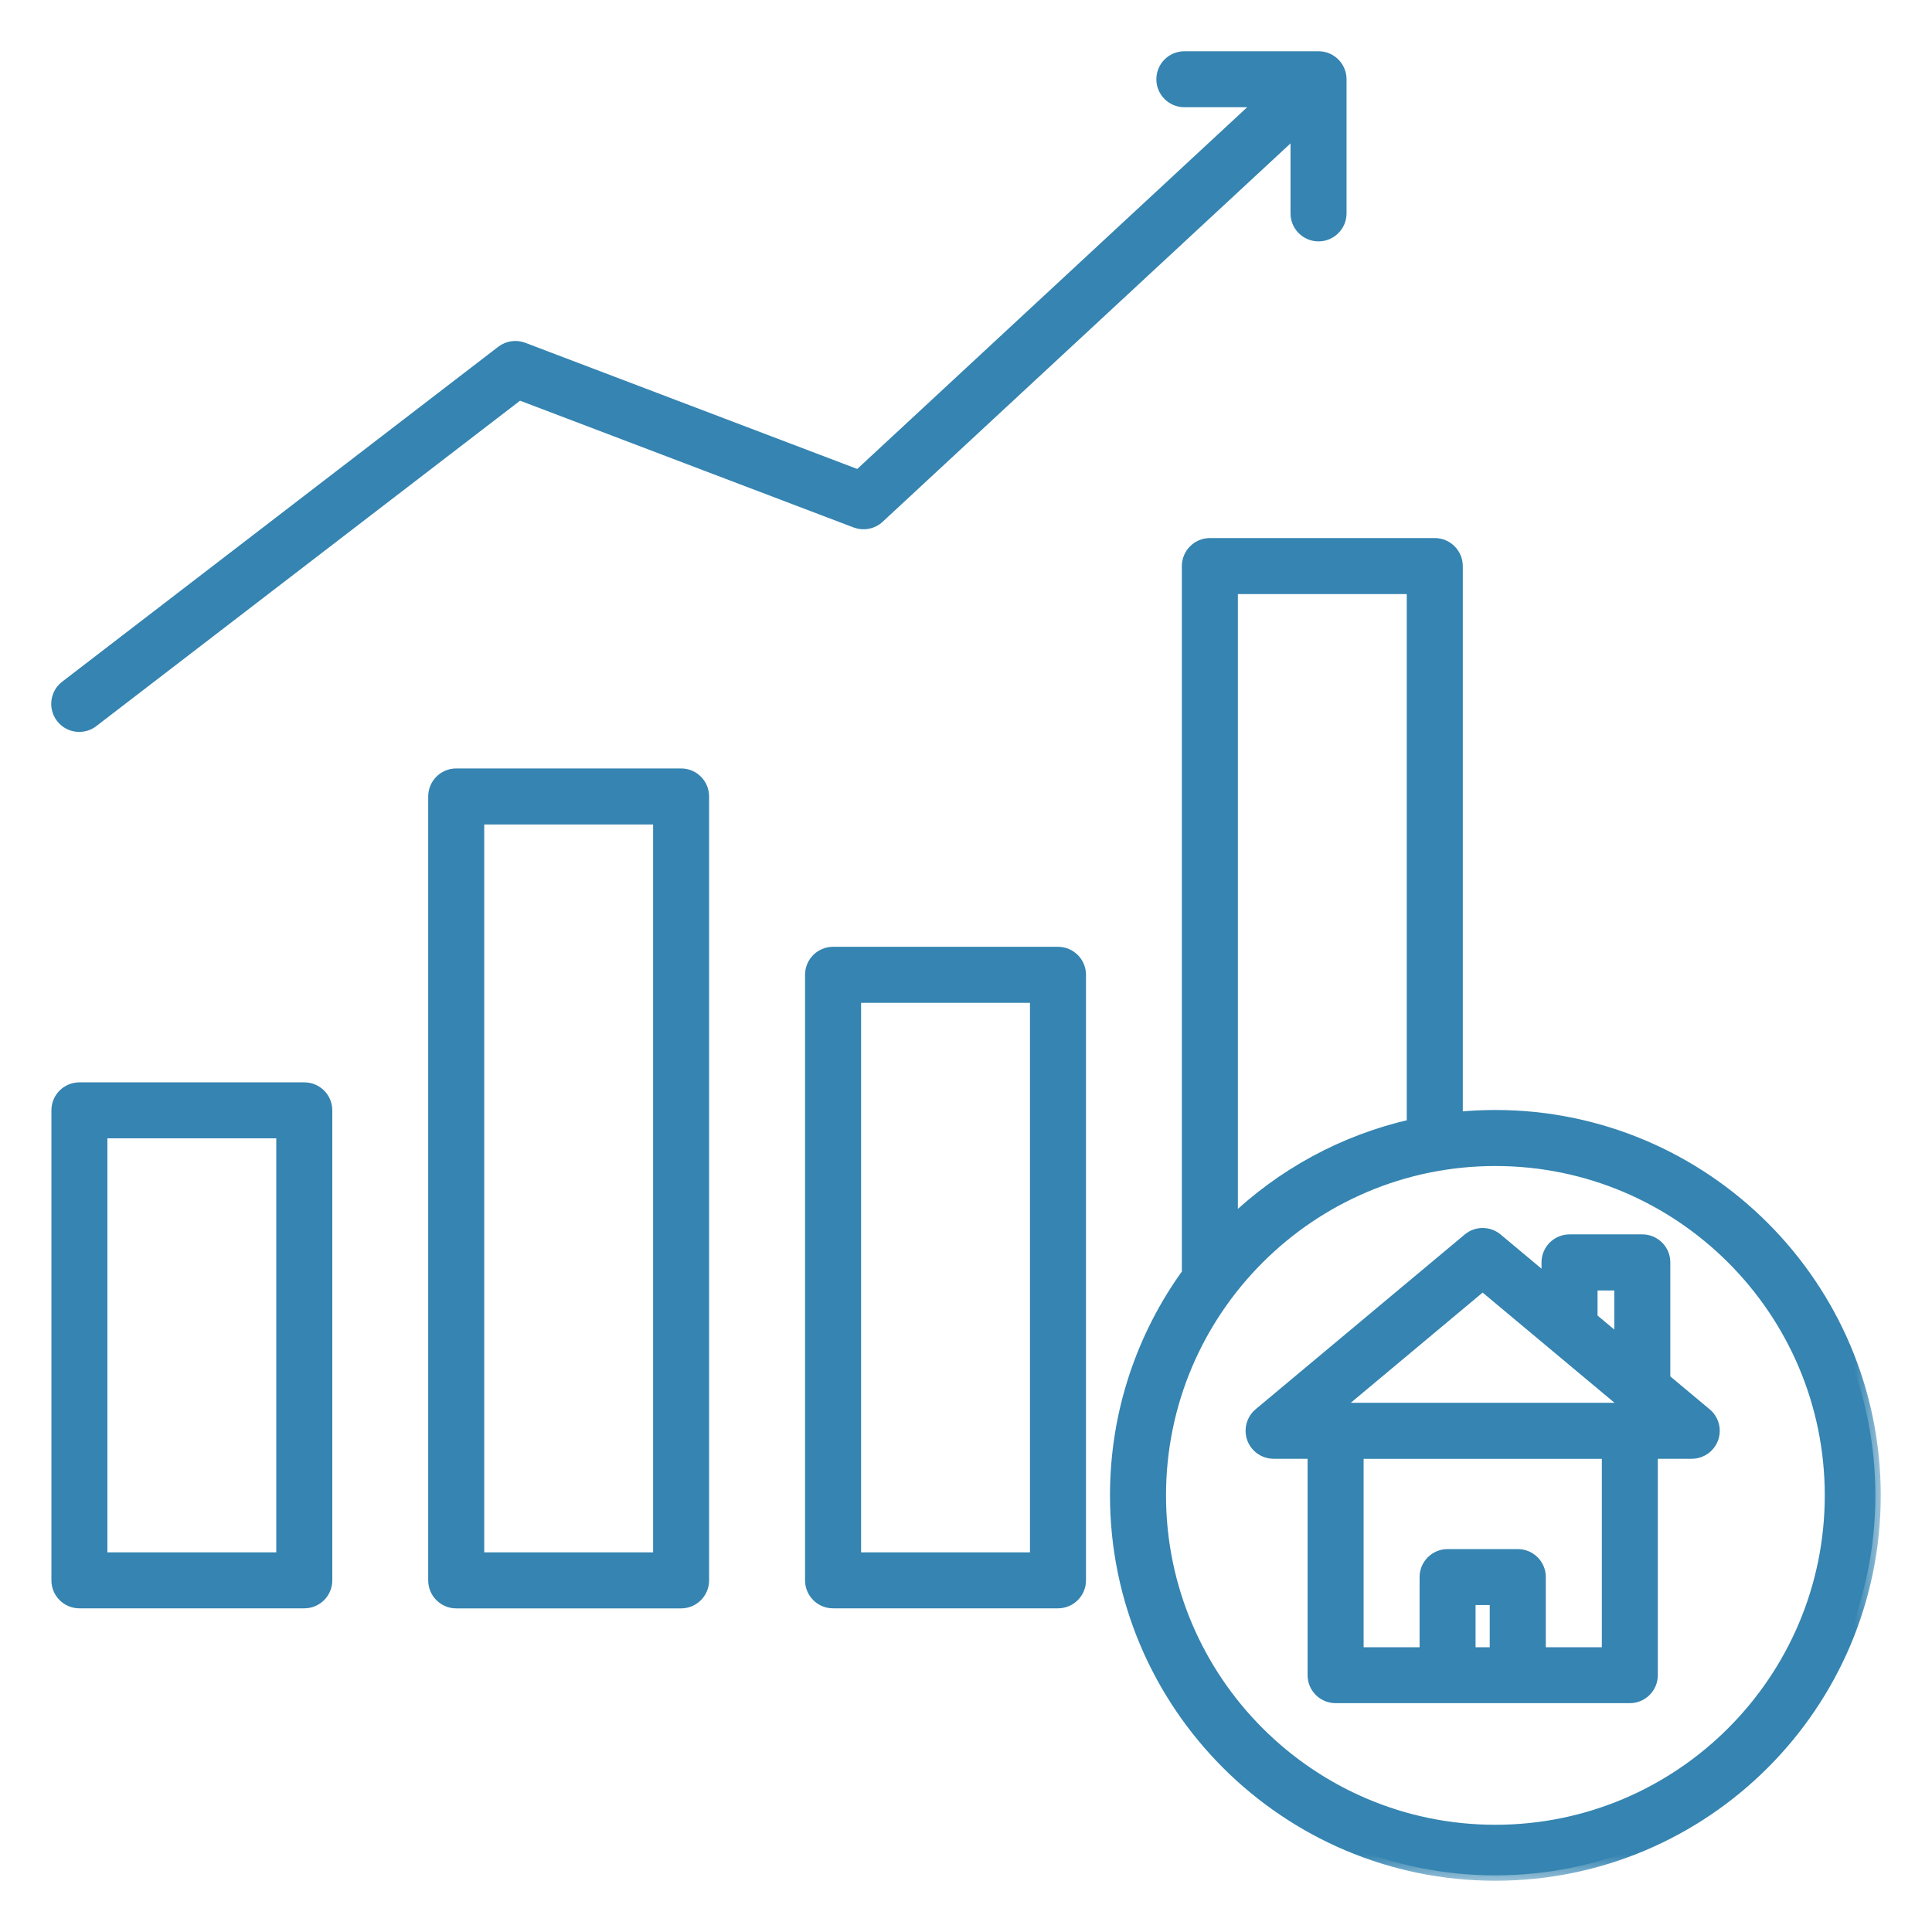
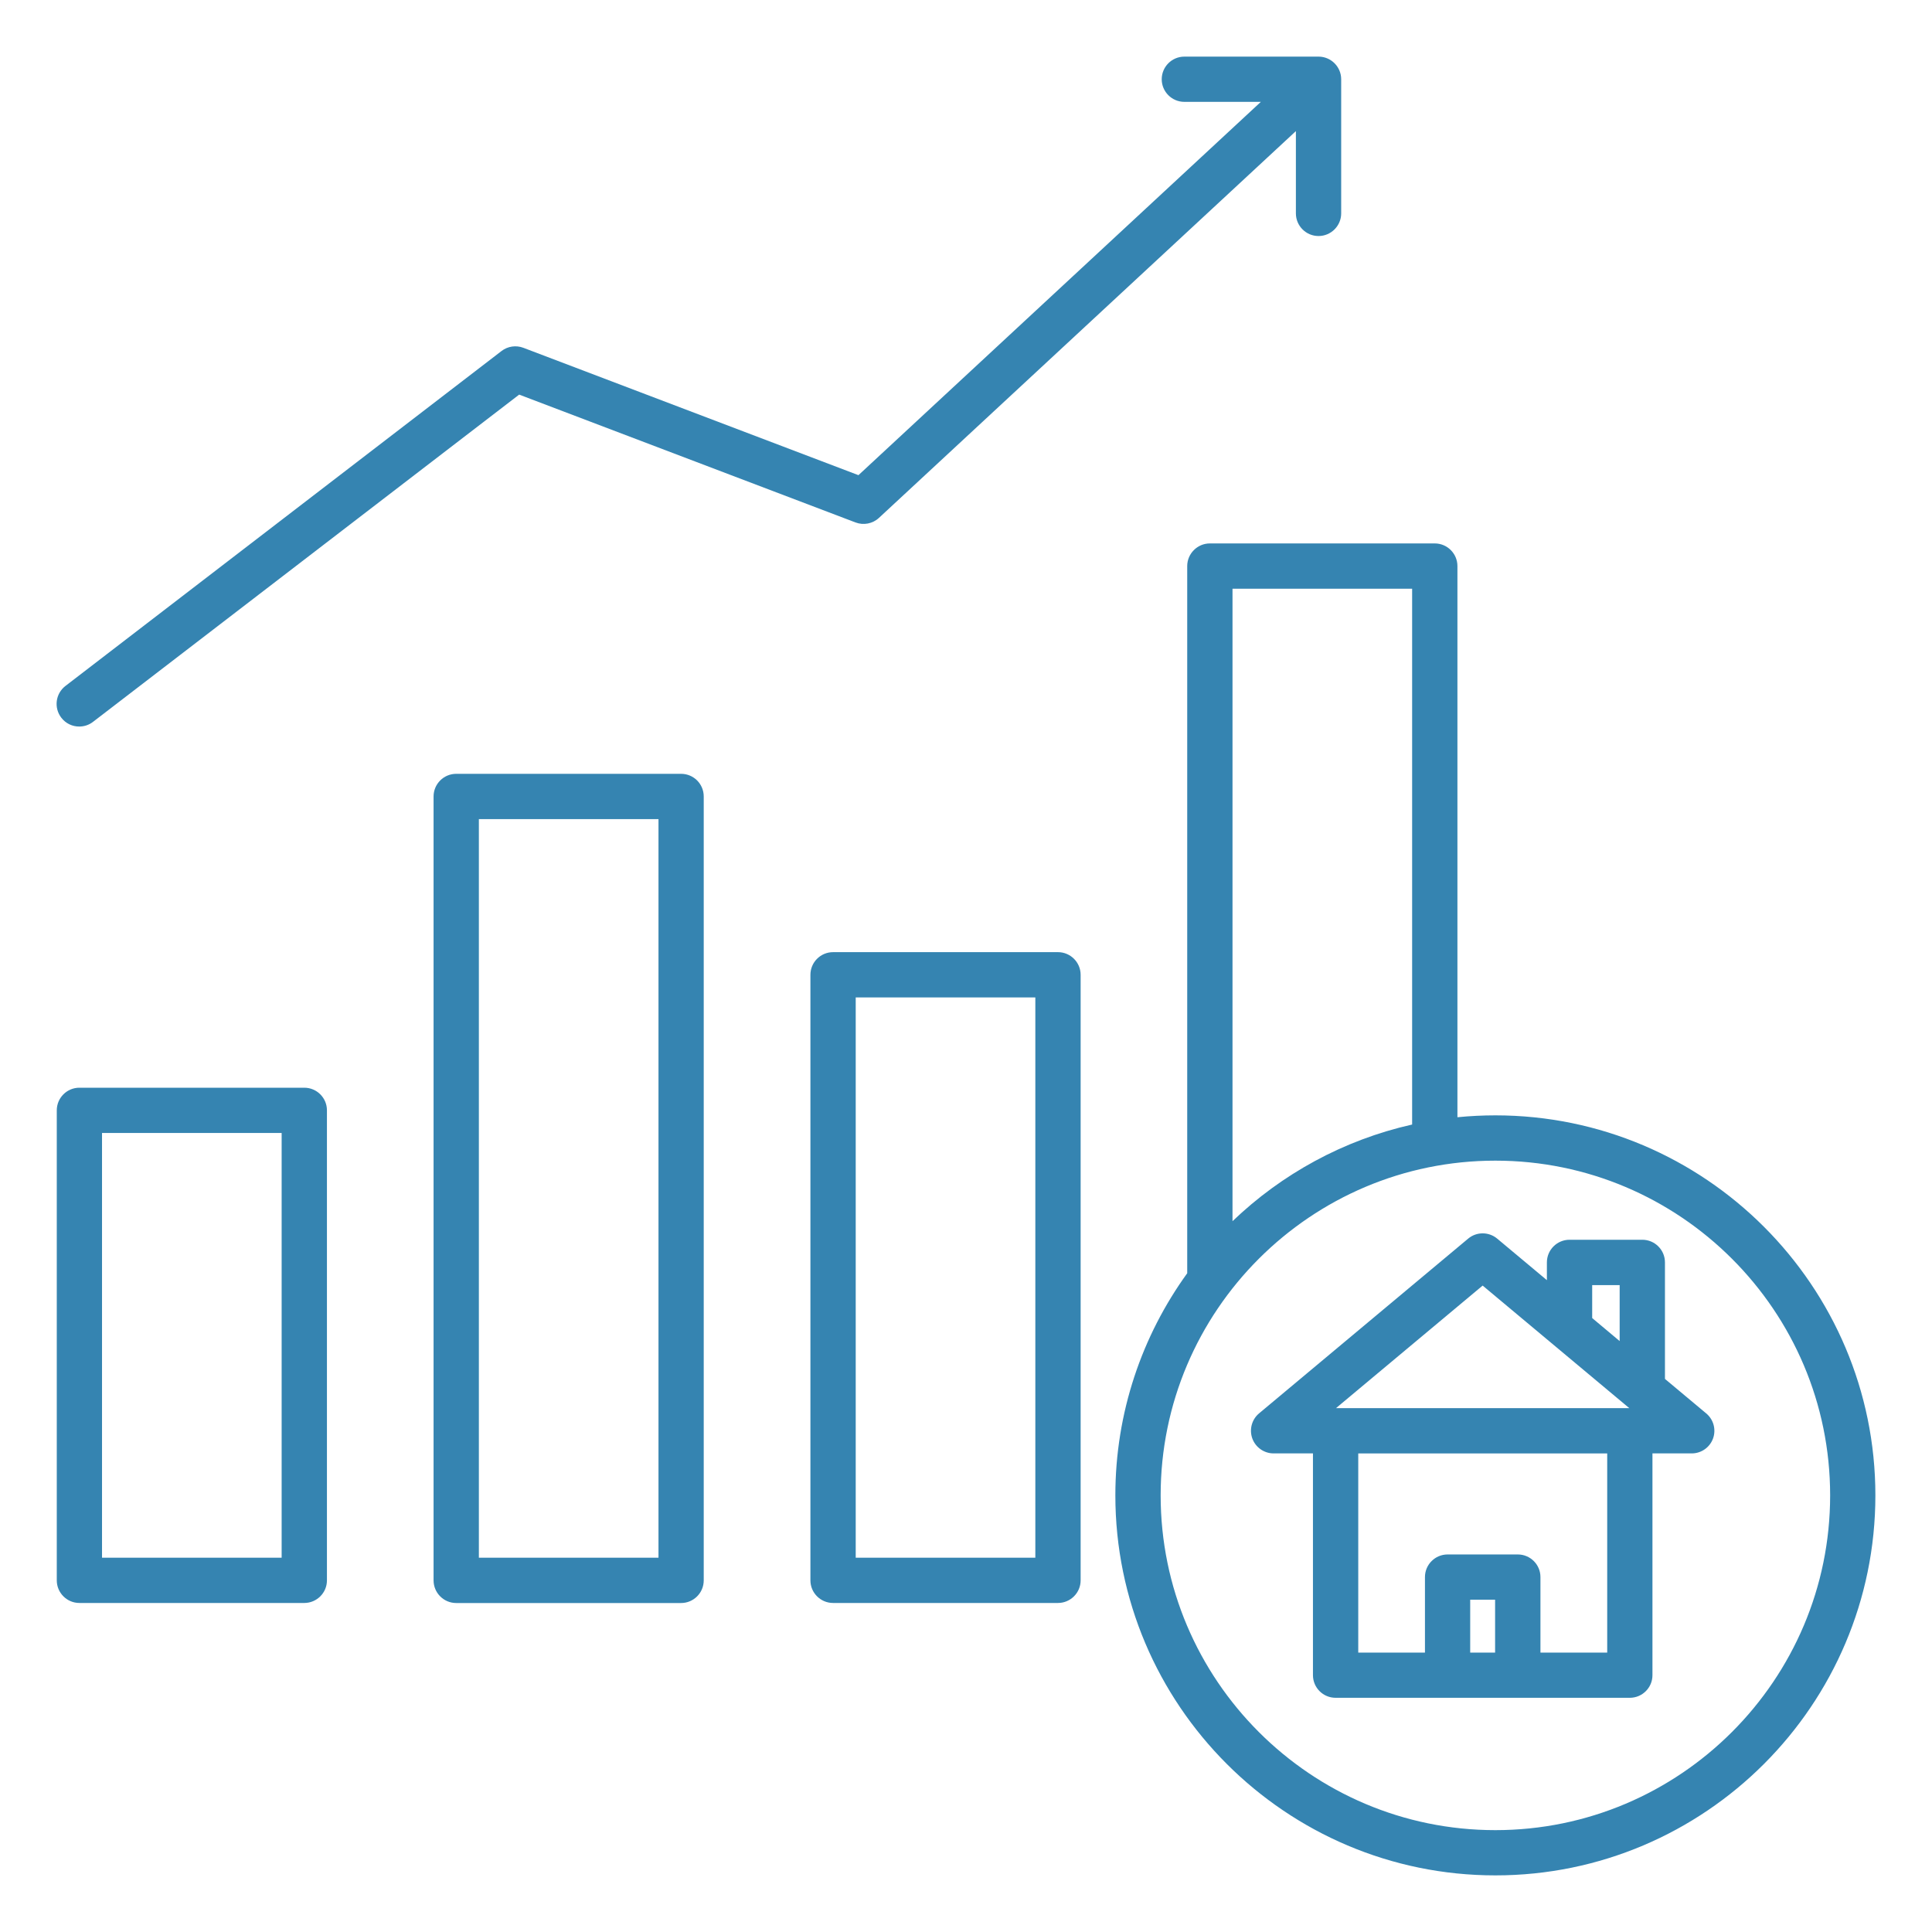
<svg xmlns="http://www.w3.org/2000/svg" width="36" height="36" viewBox="0 0 36 36" fill="none">
  <g clip-path="url(#clip0_472_1273)">
    <mask id="path-1-outside-1_472_1273" maskUnits="userSpaceOnUse" x="0.055" y="0.055" width="35" height="35" fill="black">
      <rect fill="white" x="0.055" y="0.055" width="35" height="35" />
-       <path d="M5.67 20.268H1.479C1.247 20.268 1.058 20.457 1.058 20.689V29.448C1.058 29.68 1.247 29.869 1.479 29.869H5.67C5.903 29.869 6.092 29.68 6.092 29.448V20.689C6.092 20.457 5.903 20.268 5.67 20.268ZM5.248 29.026H1.901V21.111H5.248V29.026ZM12.691 14.419H8.501C8.268 14.419 8.079 14.608 8.079 14.841V29.448C8.079 29.681 8.268 29.87 8.501 29.87H12.691C12.924 29.87 13.113 29.681 13.113 29.448V14.841C13.113 14.607 12.924 14.419 12.691 14.419ZM12.27 29.026H8.923V15.263H12.27V29.026ZM19.714 17.742H15.523C15.29 17.742 15.101 17.931 15.101 18.164V29.448C15.101 29.68 15.29 29.869 15.523 29.869H19.714C19.946 29.869 20.136 29.68 20.136 29.448V18.164C20.136 17.931 19.946 17.742 19.714 17.742ZM19.292 29.026H15.945V18.586H19.292V29.026ZM1.142 13.373C1 13.188 1.035 12.924 1.219 12.782L9.346 6.54C9.462 6.451 9.616 6.429 9.753 6.481L15.996 8.854L23.494 1.898H22.069C21.836 1.898 21.647 1.709 21.647 1.477C21.647 1.244 21.836 1.055 22.069 1.055H24.569C24.801 1.055 24.991 1.244 24.991 1.477V3.976C24.991 4.209 24.801 4.398 24.569 4.398C24.336 4.398 24.147 4.209 24.147 3.976V2.443L16.378 9.65C16.261 9.759 16.091 9.792 15.941 9.735L9.674 7.353L1.733 13.451C1.657 13.51 1.566 13.538 1.477 13.538C1.35 13.539 1.225 13.482 1.142 13.373ZM27.864 20.783C27.626 20.783 27.39 20.795 27.157 20.818V10.548C27.157 10.316 26.968 10.126 26.735 10.126H22.544C22.312 10.126 22.122 10.316 22.122 10.548V23.725C21.28 24.89 20.783 26.32 20.783 27.864C20.783 31.769 23.96 34.945 27.864 34.945C31.769 34.945 34.945 31.769 34.945 27.864C34.945 23.96 31.769 20.783 27.864 20.783ZM26.313 10.97V20.954C25.033 21.242 23.882 21.877 22.966 22.755V10.97H26.313ZM27.864 34.102C24.425 34.102 21.627 31.304 21.627 27.864C21.627 24.424 24.425 21.627 27.864 21.627C31.304 21.627 34.102 24.424 34.102 27.864C34.102 31.304 31.304 34.102 27.864 34.102ZM31.793 26.337L31.024 25.694V23.523C31.024 23.29 30.835 23.101 30.602 23.101H29.246C29.013 23.101 28.824 23.29 28.824 23.523V23.854L27.898 23.08C27.741 22.949 27.513 22.949 27.357 23.08L23.461 26.336C23.325 26.45 23.275 26.637 23.335 26.804C23.396 26.971 23.555 27.082 23.732 27.082H24.465V31.215C24.465 31.447 24.654 31.636 24.887 31.636H30.369C30.602 31.636 30.791 31.447 30.791 31.215V27.082H31.523C31.701 27.082 31.859 26.971 31.92 26.804C31.98 26.638 31.93 26.451 31.793 26.337ZM29.668 23.946H30.18V24.989L29.668 24.56V23.946ZM27.627 23.955L30.36 26.239H24.894L27.627 23.955ZM27.859 30.794H27.395V29.808H27.859V30.794ZM29.947 30.794H28.704V29.386C28.704 29.154 28.515 28.965 28.282 28.965H26.974C26.741 28.965 26.552 29.154 26.552 29.386V30.794H25.309V27.083H29.948V30.794H29.947Z" />
    </mask>
    <path d="M5.67 20.268H1.479C1.247 20.268 1.058 20.457 1.058 20.689V29.448C1.058 29.68 1.247 29.869 1.479 29.869H5.67C5.903 29.869 6.092 29.68 6.092 29.448V20.689C6.092 20.457 5.903 20.268 5.67 20.268ZM5.248 29.026H1.901V21.111H5.248V29.026ZM12.691 14.419H8.501C8.268 14.419 8.079 14.608 8.079 14.841V29.448C8.079 29.681 8.268 29.87 8.501 29.87H12.691C12.924 29.87 13.113 29.681 13.113 29.448V14.841C13.113 14.607 12.924 14.419 12.691 14.419ZM12.27 29.026H8.923V15.263H12.27V29.026ZM19.714 17.742H15.523C15.29 17.742 15.101 17.931 15.101 18.164V29.448C15.101 29.68 15.29 29.869 15.523 29.869H19.714C19.946 29.869 20.136 29.68 20.136 29.448V18.164C20.136 17.931 19.946 17.742 19.714 17.742ZM19.292 29.026H15.945V18.586H19.292V29.026ZM1.142 13.373C1 13.188 1.035 12.924 1.219 12.782L9.346 6.54C9.462 6.451 9.616 6.429 9.753 6.481L15.996 8.854L23.494 1.898H22.069C21.836 1.898 21.647 1.709 21.647 1.477C21.647 1.244 21.836 1.055 22.069 1.055H24.569C24.801 1.055 24.991 1.244 24.991 1.477V3.976C24.991 4.209 24.801 4.398 24.569 4.398C24.336 4.398 24.147 4.209 24.147 3.976V2.443L16.378 9.65C16.261 9.759 16.091 9.792 15.941 9.735L9.674 7.353L1.733 13.451C1.657 13.51 1.566 13.538 1.477 13.538C1.35 13.539 1.225 13.482 1.142 13.373ZM27.864 20.783C27.626 20.783 27.39 20.795 27.157 20.818V10.548C27.157 10.316 26.968 10.126 26.735 10.126H22.544C22.312 10.126 22.122 10.316 22.122 10.548V23.725C21.28 24.89 20.783 26.32 20.783 27.864C20.783 31.769 23.96 34.945 27.864 34.945C31.769 34.945 34.945 31.769 34.945 27.864C34.945 23.96 31.769 20.783 27.864 20.783ZM26.313 10.97V20.954C25.033 21.242 23.882 21.877 22.966 22.755V10.97H26.313ZM27.864 34.102C24.425 34.102 21.627 31.304 21.627 27.864C21.627 24.424 24.425 21.627 27.864 21.627C31.304 21.627 34.102 24.424 34.102 27.864C34.102 31.304 31.304 34.102 27.864 34.102ZM31.793 26.337L31.024 25.694V23.523C31.024 23.29 30.835 23.101 30.602 23.101H29.246C29.013 23.101 28.824 23.29 28.824 23.523V23.854L27.898 23.08C27.741 22.949 27.513 22.949 27.357 23.08L23.461 26.336C23.325 26.45 23.275 26.637 23.335 26.804C23.396 26.971 23.555 27.082 23.732 27.082H24.465V31.215C24.465 31.447 24.654 31.636 24.887 31.636H30.369C30.602 31.636 30.791 31.447 30.791 31.215V27.082H31.523C31.701 27.082 31.859 26.971 31.92 26.804C31.98 26.638 31.93 26.451 31.793 26.337ZM29.668 23.946H30.18V24.989L29.668 24.56V23.946ZM27.627 23.955L30.36 26.239H24.894L27.627 23.955ZM27.859 30.794H27.395V29.808H27.859V30.794ZM29.947 30.794H28.704V29.386C28.704 29.154 28.515 28.965 28.282 28.965H26.974C26.741 28.965 26.552 29.154 26.552 29.386V30.794H25.309V27.083H29.948V30.794H29.947Z" fill="#3584B1" />
-     <path d="M5.67 20.268H1.479C1.247 20.268 1.058 20.457 1.058 20.689V29.448C1.058 29.68 1.247 29.869 1.479 29.869H5.67C5.903 29.869 6.092 29.68 6.092 29.448V20.689C6.092 20.457 5.903 20.268 5.67 20.268ZM5.248 29.026H1.901V21.111H5.248V29.026ZM12.691 14.419H8.501C8.268 14.419 8.079 14.608 8.079 14.841V29.448C8.079 29.681 8.268 29.87 8.501 29.87H12.691C12.924 29.87 13.113 29.681 13.113 29.448V14.841C13.113 14.607 12.924 14.419 12.691 14.419ZM12.27 29.026H8.923V15.263H12.27V29.026ZM19.714 17.742H15.523C15.29 17.742 15.101 17.931 15.101 18.164V29.448C15.101 29.68 15.29 29.869 15.523 29.869H19.714C19.946 29.869 20.136 29.68 20.136 29.448V18.164C20.136 17.931 19.946 17.742 19.714 17.742ZM19.292 29.026H15.945V18.586H19.292V29.026ZM1.142 13.373C1 13.188 1.035 12.924 1.219 12.782L9.346 6.54C9.462 6.451 9.616 6.429 9.753 6.481L15.996 8.854L23.494 1.898H22.069C21.836 1.898 21.647 1.709 21.647 1.477C21.647 1.244 21.836 1.055 22.069 1.055H24.569C24.801 1.055 24.991 1.244 24.991 1.477V3.976C24.991 4.209 24.801 4.398 24.569 4.398C24.336 4.398 24.147 4.209 24.147 3.976V2.443L16.378 9.65C16.261 9.759 16.091 9.792 15.941 9.735L9.674 7.353L1.733 13.451C1.657 13.51 1.566 13.538 1.477 13.538C1.35 13.539 1.225 13.482 1.142 13.373ZM27.864 20.783C27.626 20.783 27.39 20.795 27.157 20.818V10.548C27.157 10.316 26.968 10.126 26.735 10.126H22.544C22.312 10.126 22.122 10.316 22.122 10.548V23.725C21.28 24.89 20.783 26.32 20.783 27.864C20.783 31.769 23.96 34.945 27.864 34.945C31.769 34.945 34.945 31.769 34.945 27.864C34.945 23.96 31.769 20.783 27.864 20.783ZM26.313 10.97V20.954C25.033 21.242 23.882 21.877 22.966 22.755V10.97H26.313ZM27.864 34.102C24.425 34.102 21.627 31.304 21.627 27.864C21.627 24.424 24.425 21.627 27.864 21.627C31.304 21.627 34.102 24.424 34.102 27.864C34.102 31.304 31.304 34.102 27.864 34.102ZM31.793 26.337L31.024 25.694V23.523C31.024 23.29 30.835 23.101 30.602 23.101H29.246C29.013 23.101 28.824 23.29 28.824 23.523V23.854L27.898 23.08C27.741 22.949 27.513 22.949 27.357 23.08L23.461 26.336C23.325 26.45 23.275 26.637 23.335 26.804C23.396 26.971 23.555 27.082 23.732 27.082H24.465V31.215C24.465 31.447 24.654 31.636 24.887 31.636H30.369C30.602 31.636 30.791 31.447 30.791 31.215V27.082H31.523C31.701 27.082 31.859 26.971 31.92 26.804C31.98 26.638 31.93 26.451 31.793 26.337ZM29.668 23.946H30.18V24.989L29.668 24.56V23.946ZM27.627 23.955L30.36 26.239H24.894L27.627 23.955ZM27.859 30.794H27.395V29.808H27.859V30.794ZM29.947 30.794H28.704V29.386C28.704 29.154 28.515 28.965 28.282 28.965H26.974C26.741 28.965 26.552 29.154 26.552 29.386V30.794H25.309V27.083H29.948V30.794H29.947Z" stroke="#3584B1" stroke-width="0.2" mask="url(#path-1-outside-1_472_1273)" />
  </g>
  <defs>
    <clipPath id="clip0_472_1273">
      <rect width="36" height="36" fill="white" />
    </clipPath>
  </defs>
</svg>